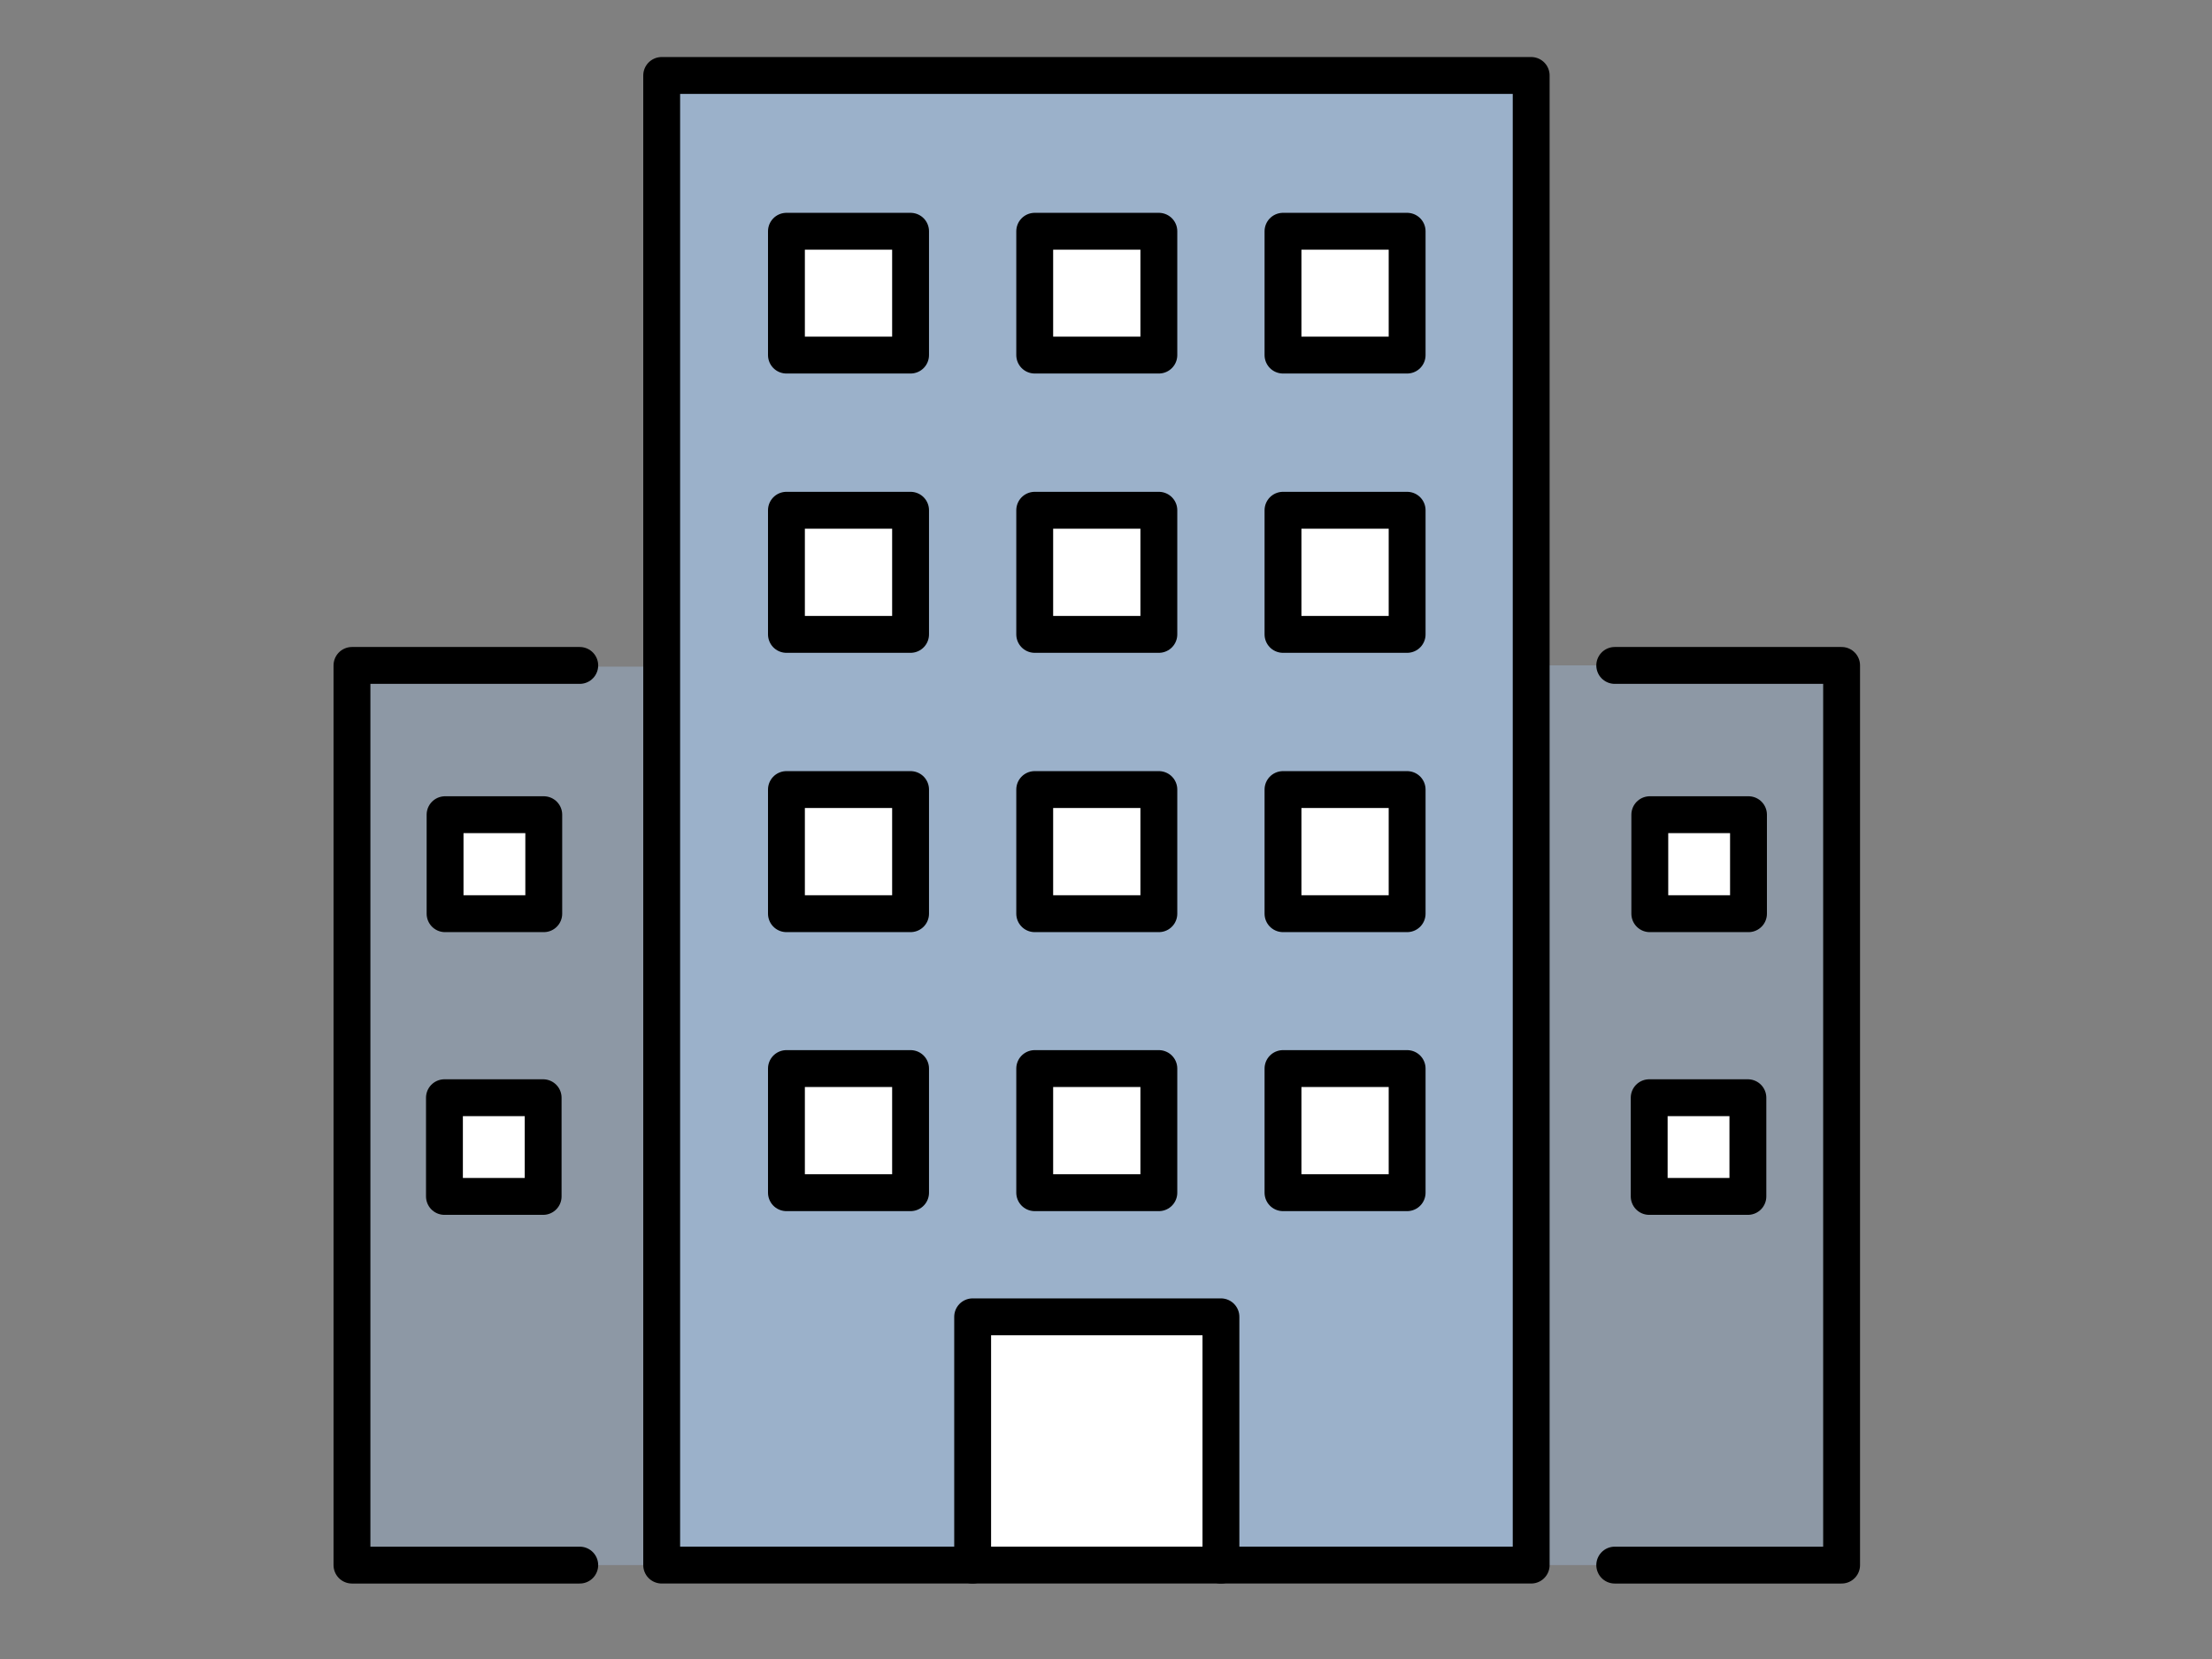
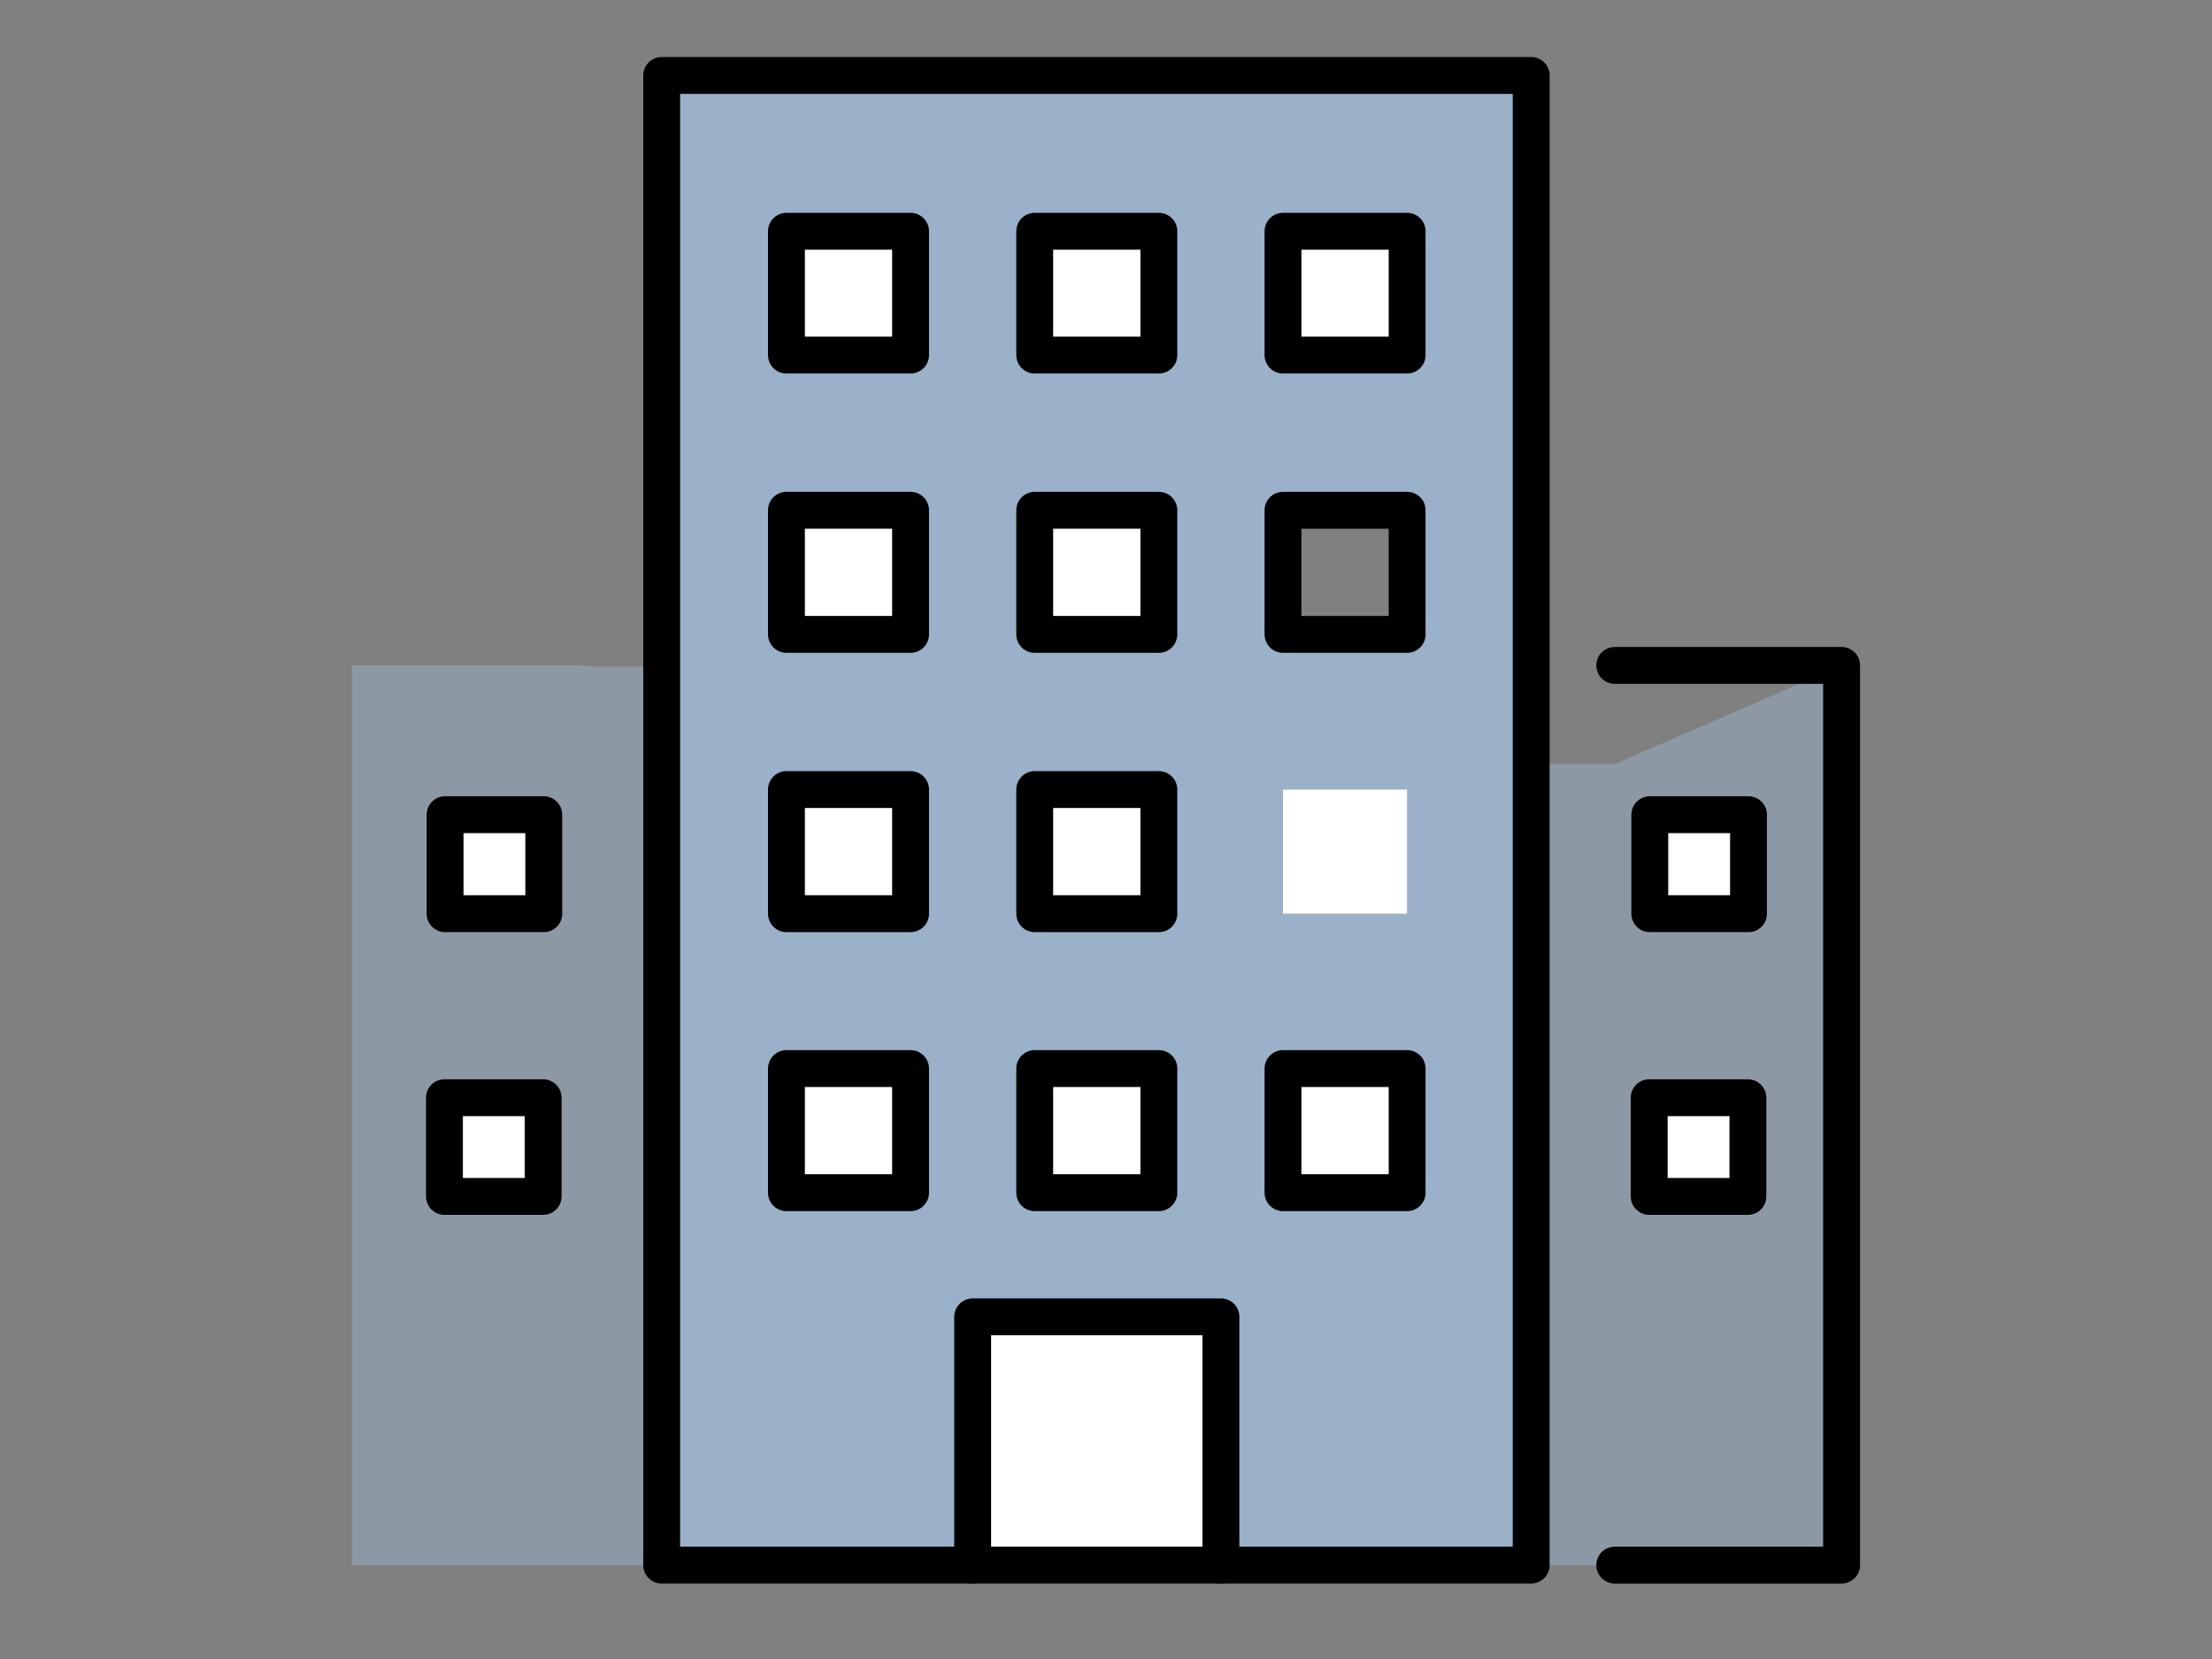
<svg xmlns="http://www.w3.org/2000/svg" width="120" height="90" viewBox="0 0 120 90">
  <rect x="0" y="0" width="120" height="90" fill="#808080" stroke="none" />
  <defs>
    <clipPath id="a">
      <rect width="120" height="90" transform="translate(300 4994)" fill="#fff" stroke="#707070" stroke-width="1" />
    </clipPath>
    <clipPath id="b">
      <rect width="83" height="83" fill="none" stroke="#000" stroke-width="2" />
    </clipPath>
  </defs>
  <g transform="translate(-300 -4994)" clip-path="url(#a)">
    <g transform="translate(318 4997)">
-       <path d="M45.049,43.11H50.4v5.355H45.049Zm.032-15.352h5.354V33.13H45.081Zm-1.9-8.1H38.65V68.467H55.487V19.66Z" transform="translate(26.42 13.439)" fill="#9bb1ca" opacity="0.5" />
+       <path d="M45.049,43.11H50.4v5.355H45.049m.032-15.352h5.354V33.13H45.081Zm-1.9-8.1H38.65V68.467H55.487V19.66Z" transform="translate(26.42 13.439)" fill="#9bb1ca" opacity="0.5" />
      <path d="M5.666,43.11h5.355v5.355H5.666ZM5.7,27.758h5.354V33.13H5.7Zm6.97-8.1H.649V68.467h16.8V19.727H13.917l-.909-.067Z" transform="translate(0.444 13.439)" fill="#9bb1ca" opacity="0.5" />
      <path d="M17.4,54.524h6.734v6.734H17.4Zm13.469,0H37.6v6.734H30.867Zm13.47,0h6.734v6.734H44.337ZM17.4,39.389h6.734v6.736H17.4Zm13.469,0H37.6v6.736H30.867Zm13.47,0h6.734v6.736H44.337ZM17.4,24.237h6.734v6.736H17.4Zm13.469,0H37.6v6.736H30.867Zm13.47,0h6.734v6.736H44.337ZM17.4,9.1h6.734v6.719H17.4Zm13.469,0H37.6v6.719H30.867Zm13.47,0h6.734v6.719H44.337ZM10.63.65V81.463H27.5V67.994H40.968V81.463H57.8V.65Z" transform="translate(7.266 0.444)" fill="#9bb1ca" />
      <rect width="5.354" height="5.354" transform="translate(71.468 56.551)" fill="#fff" />
      <rect width="5.354" height="5.371" transform="translate(71.501 41.197)" fill="#fff" />
      <rect width="6.734" height="6.717" transform="translate(51.602 9.546)" fill="#fff" />
-       <rect width="6.734" height="6.734" transform="translate(51.602 24.681)" fill="#fff" />
      <rect width="6.734" height="6.734" transform="translate(51.602 39.833)" fill="#fff" />
      <rect width="6.734" height="6.734" transform="translate(51.602 54.969)" fill="#fff" />
      <rect width="6.734" height="6.734" transform="translate(38.133 54.969)" fill="#fff" />
      <rect width="6.734" height="6.734" transform="translate(38.133 39.833)" fill="#fff" />
      <rect width="6.734" height="6.734" transform="translate(38.133 24.681)" fill="#fff" />
      <rect width="6.734" height="6.717" transform="translate(38.133 9.546)" fill="#fff" />
      <rect width="6.734" height="6.717" transform="translate(24.664 9.546)" fill="#fff" />
      <rect width="6.734" height="6.734" transform="translate(24.664 24.681)" fill="#fff" />
      <rect width="6.734" height="6.734" transform="translate(24.664 39.833)" fill="#fff" />
      <rect width="6.734" height="6.734" transform="translate(24.664 54.969)" fill="#fff" />
      <rect width="13.469" height="13.469" transform="translate(34.766 68.437)" fill="#fff" />
      <rect width="5.354" height="5.354" transform="translate(6.111 56.551)" fill="#fff" />
      <rect width="5.354" height="5.371" transform="translate(6.145 41.197)" fill="#fff" />
      <g transform="translate(0)">
        <g clip-path="url(#b)">
          <path d="M10.63,32.722V.65H57.8V81.461H10.63V32.722Z" transform="translate(7.266 0.444)" fill="none" stroke="#000" stroke-linecap="round" stroke-linejoin="round" stroke-width="2" />
        </g>
      </g>
      <rect width="6.734" height="6.734" transform="translate(24.664 24.681)" fill="none" stroke="#000" stroke-linecap="round" stroke-linejoin="round" stroke-width="2" />
      <rect width="6.734" height="6.734" transform="translate(51.602 24.681)" fill="none" stroke="#000" stroke-linecap="round" stroke-linejoin="round" stroke-width="2" />
      <rect width="6.734" height="6.734" transform="translate(38.133 24.681)" fill="none" stroke="#000" stroke-linecap="round" stroke-linejoin="round" stroke-width="2" />
      <rect width="6.734" height="6.717" transform="translate(24.664 9.546)" fill="none" stroke="#000" stroke-linecap="round" stroke-linejoin="round" stroke-width="2" />
      <rect width="6.734" height="6.717" transform="translate(51.602 9.546)" fill="none" stroke="#000" stroke-linecap="round" stroke-linejoin="round" stroke-width="2" />
      <rect width="6.734" height="6.717" transform="translate(38.133 9.546)" fill="none" stroke="#000" stroke-linecap="round" stroke-linejoin="round" stroke-width="2" />
      <rect width="6.734" height="6.734" transform="translate(24.664 39.833)" fill="none" stroke="#000" stroke-linecap="round" stroke-linejoin="round" stroke-width="2" />
      <rect width="5.354" height="5.371" transform="translate(6.145 41.197)" fill="none" stroke="#000" stroke-linecap="round" stroke-linejoin="round" stroke-width="2" />
      <rect width="5.354" height="5.354" transform="translate(6.111 56.551)" fill="none" stroke="#000" stroke-linecap="round" stroke-linejoin="round" stroke-width="2" />
      <rect width="5.354" height="5.371" transform="translate(71.501 41.197)" fill="none" stroke="#000" stroke-linecap="round" stroke-linejoin="round" stroke-width="2" />
      <rect width="5.354" height="5.354" transform="translate(71.468 56.551)" fill="none" stroke="#000" stroke-linecap="round" stroke-linejoin="round" stroke-width="2" />
-       <rect width="6.734" height="6.734" transform="translate(51.602 39.833)" fill="none" stroke="#000" stroke-linecap="round" stroke-linejoin="round" stroke-width="2" />
      <rect width="6.734" height="6.734" transform="translate(38.133 39.833)" fill="none" stroke="#000" stroke-linecap="round" stroke-linejoin="round" stroke-width="2" />
      <rect width="6.734" height="6.734" transform="translate(24.664 54.969)" fill="none" stroke="#000" stroke-linecap="round" stroke-linejoin="round" stroke-width="2" />
      <rect width="6.734" height="6.734" transform="translate(51.602 54.969)" fill="none" stroke="#000" stroke-linecap="round" stroke-linejoin="round" stroke-width="2" />
      <rect width="6.734" height="6.734" transform="translate(38.133 54.969)" fill="none" stroke="#000" stroke-linecap="round" stroke-linejoin="round" stroke-width="2" />
      <g transform="translate(0)">
        <g clip-path="url(#b)">
          <path d="M20.65,54.119V40.65H34.119V54.119" transform="translate(14.116 27.787)" fill="none" stroke="#000" stroke-linecap="round" stroke-linejoin="round" stroke-width="2" />
-           <path d="M13.007,68.467H.65V19.66H13.007" transform="translate(0.444 13.439)" fill="none" stroke="#000" stroke-linecap="round" stroke-linejoin="round" stroke-width="2" />
          <path d="M41.34,68.467H53.647V19.66H41.34" transform="translate(28.259 13.439)" fill="none" stroke="#000" stroke-linecap="round" stroke-linejoin="round" stroke-width="2" />
        </g>
      </g>
    </g>
  </g>
</svg>